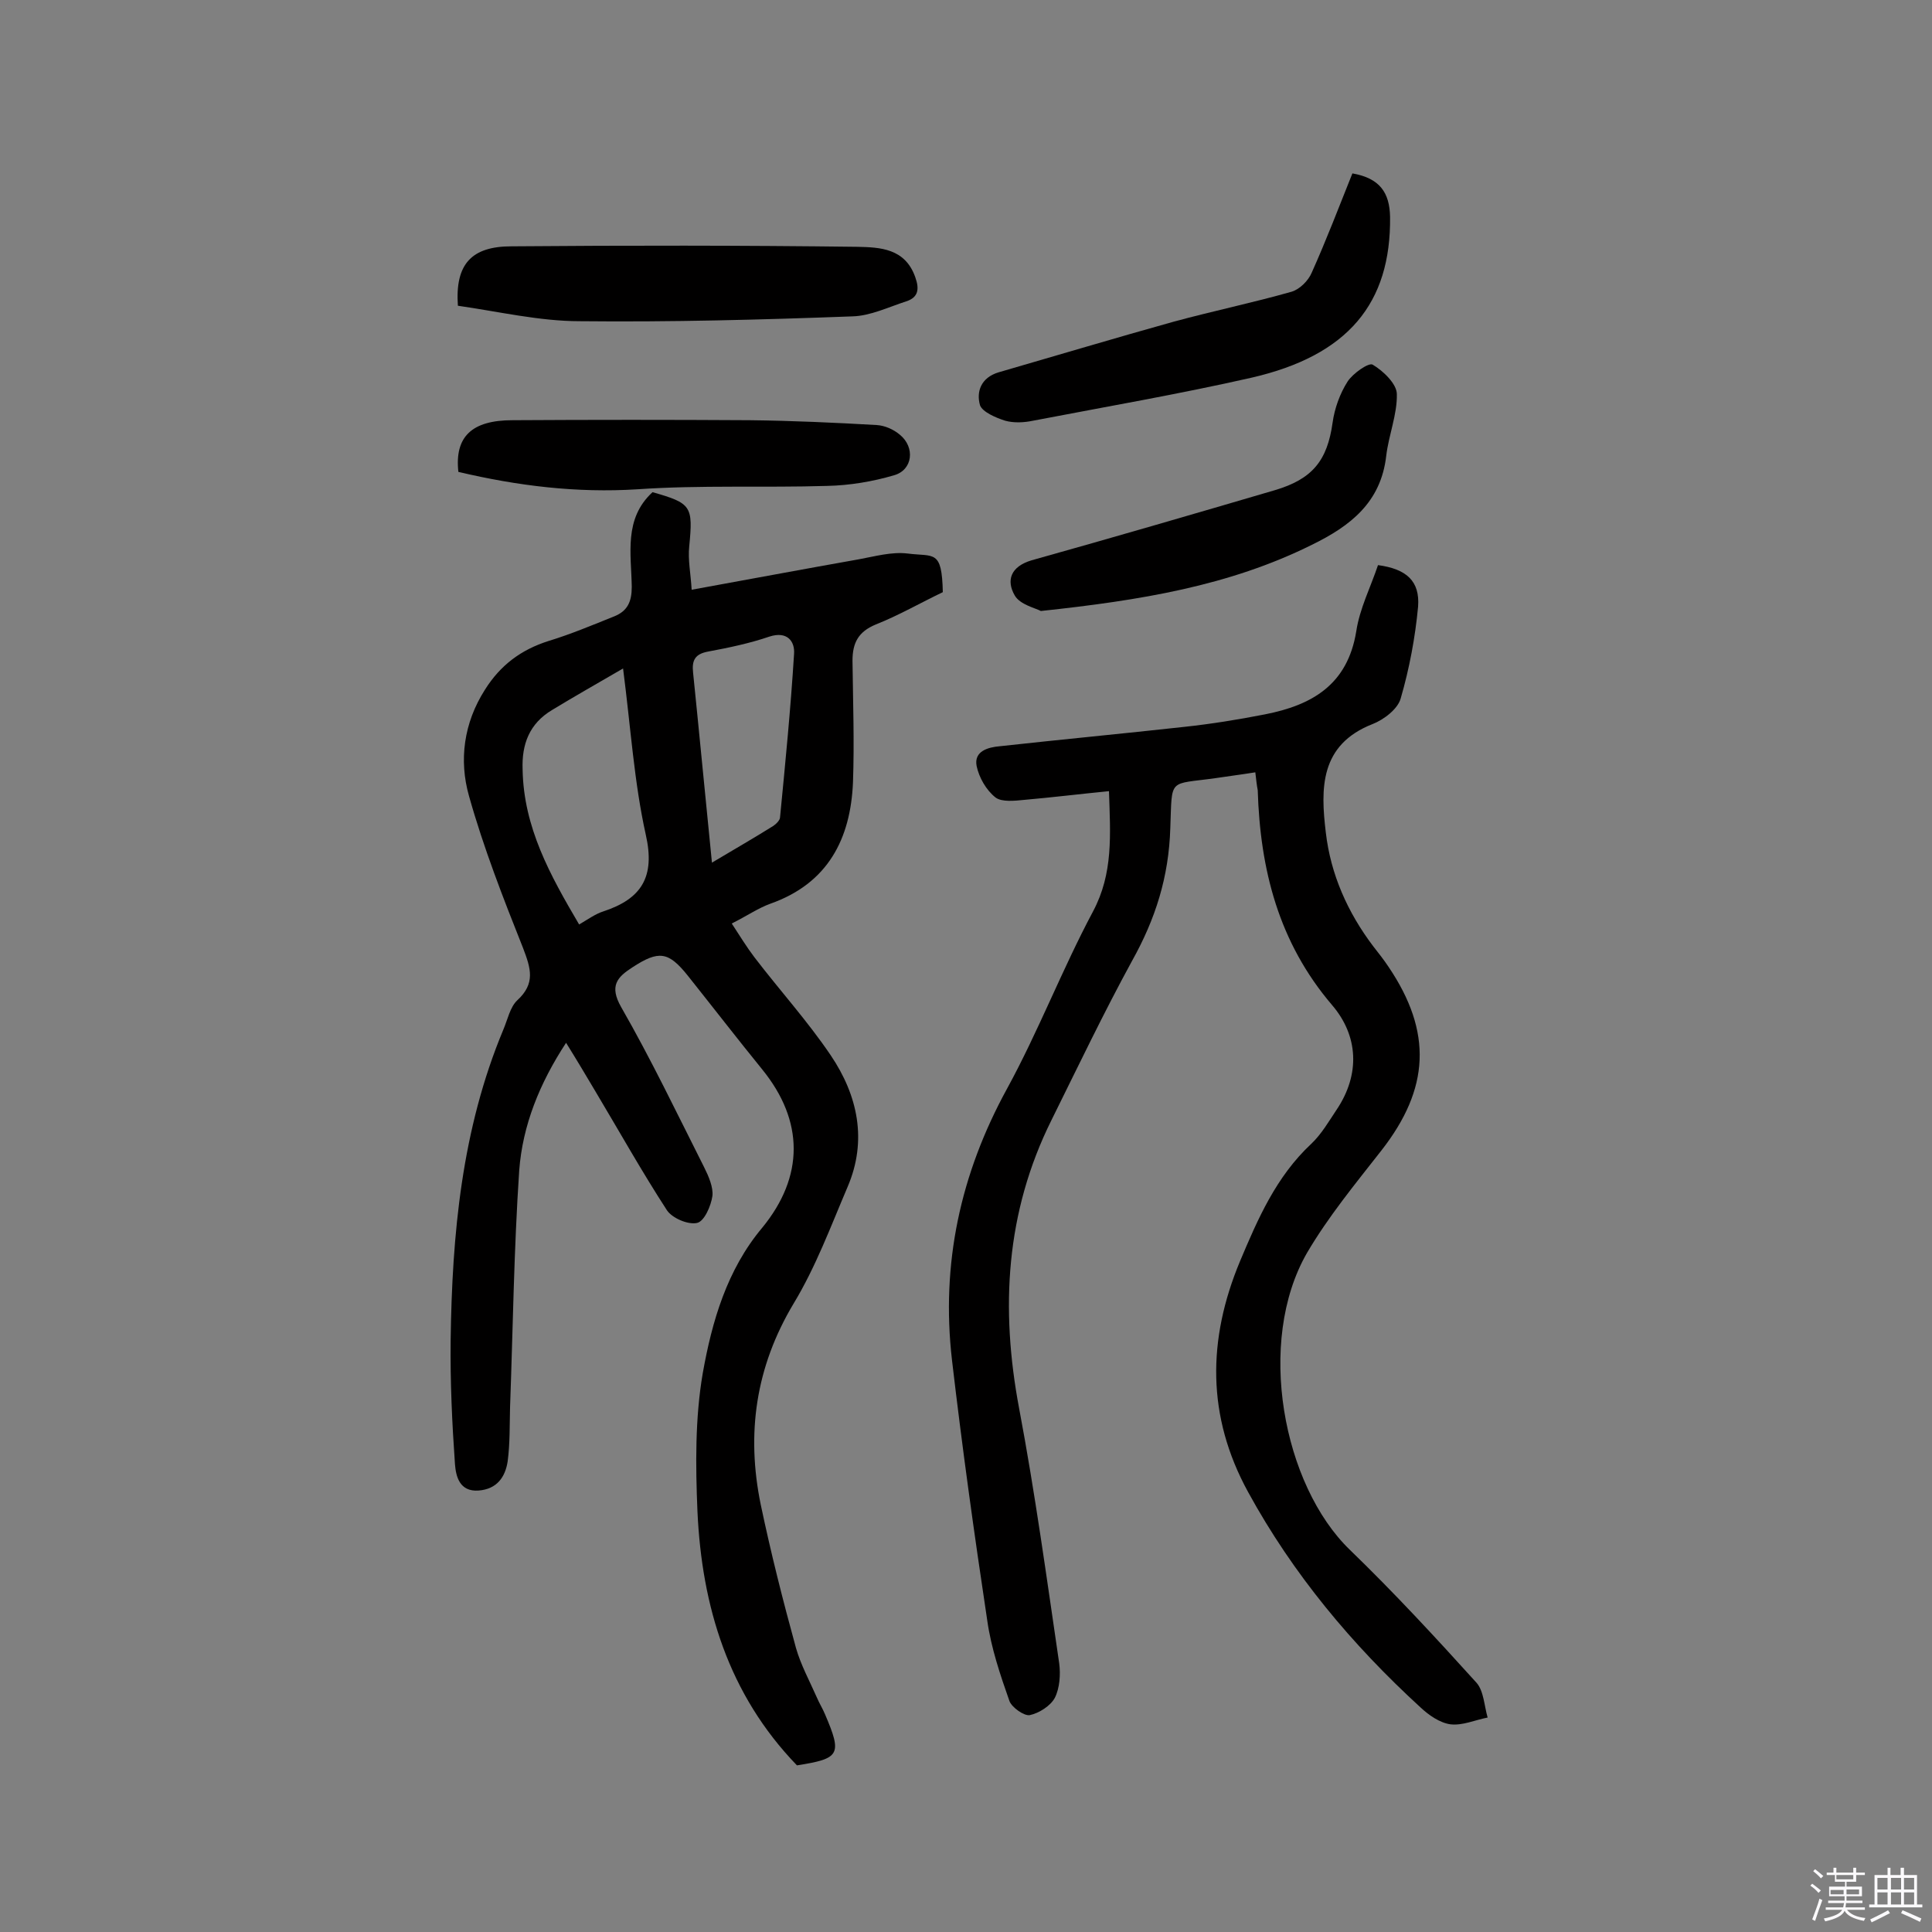
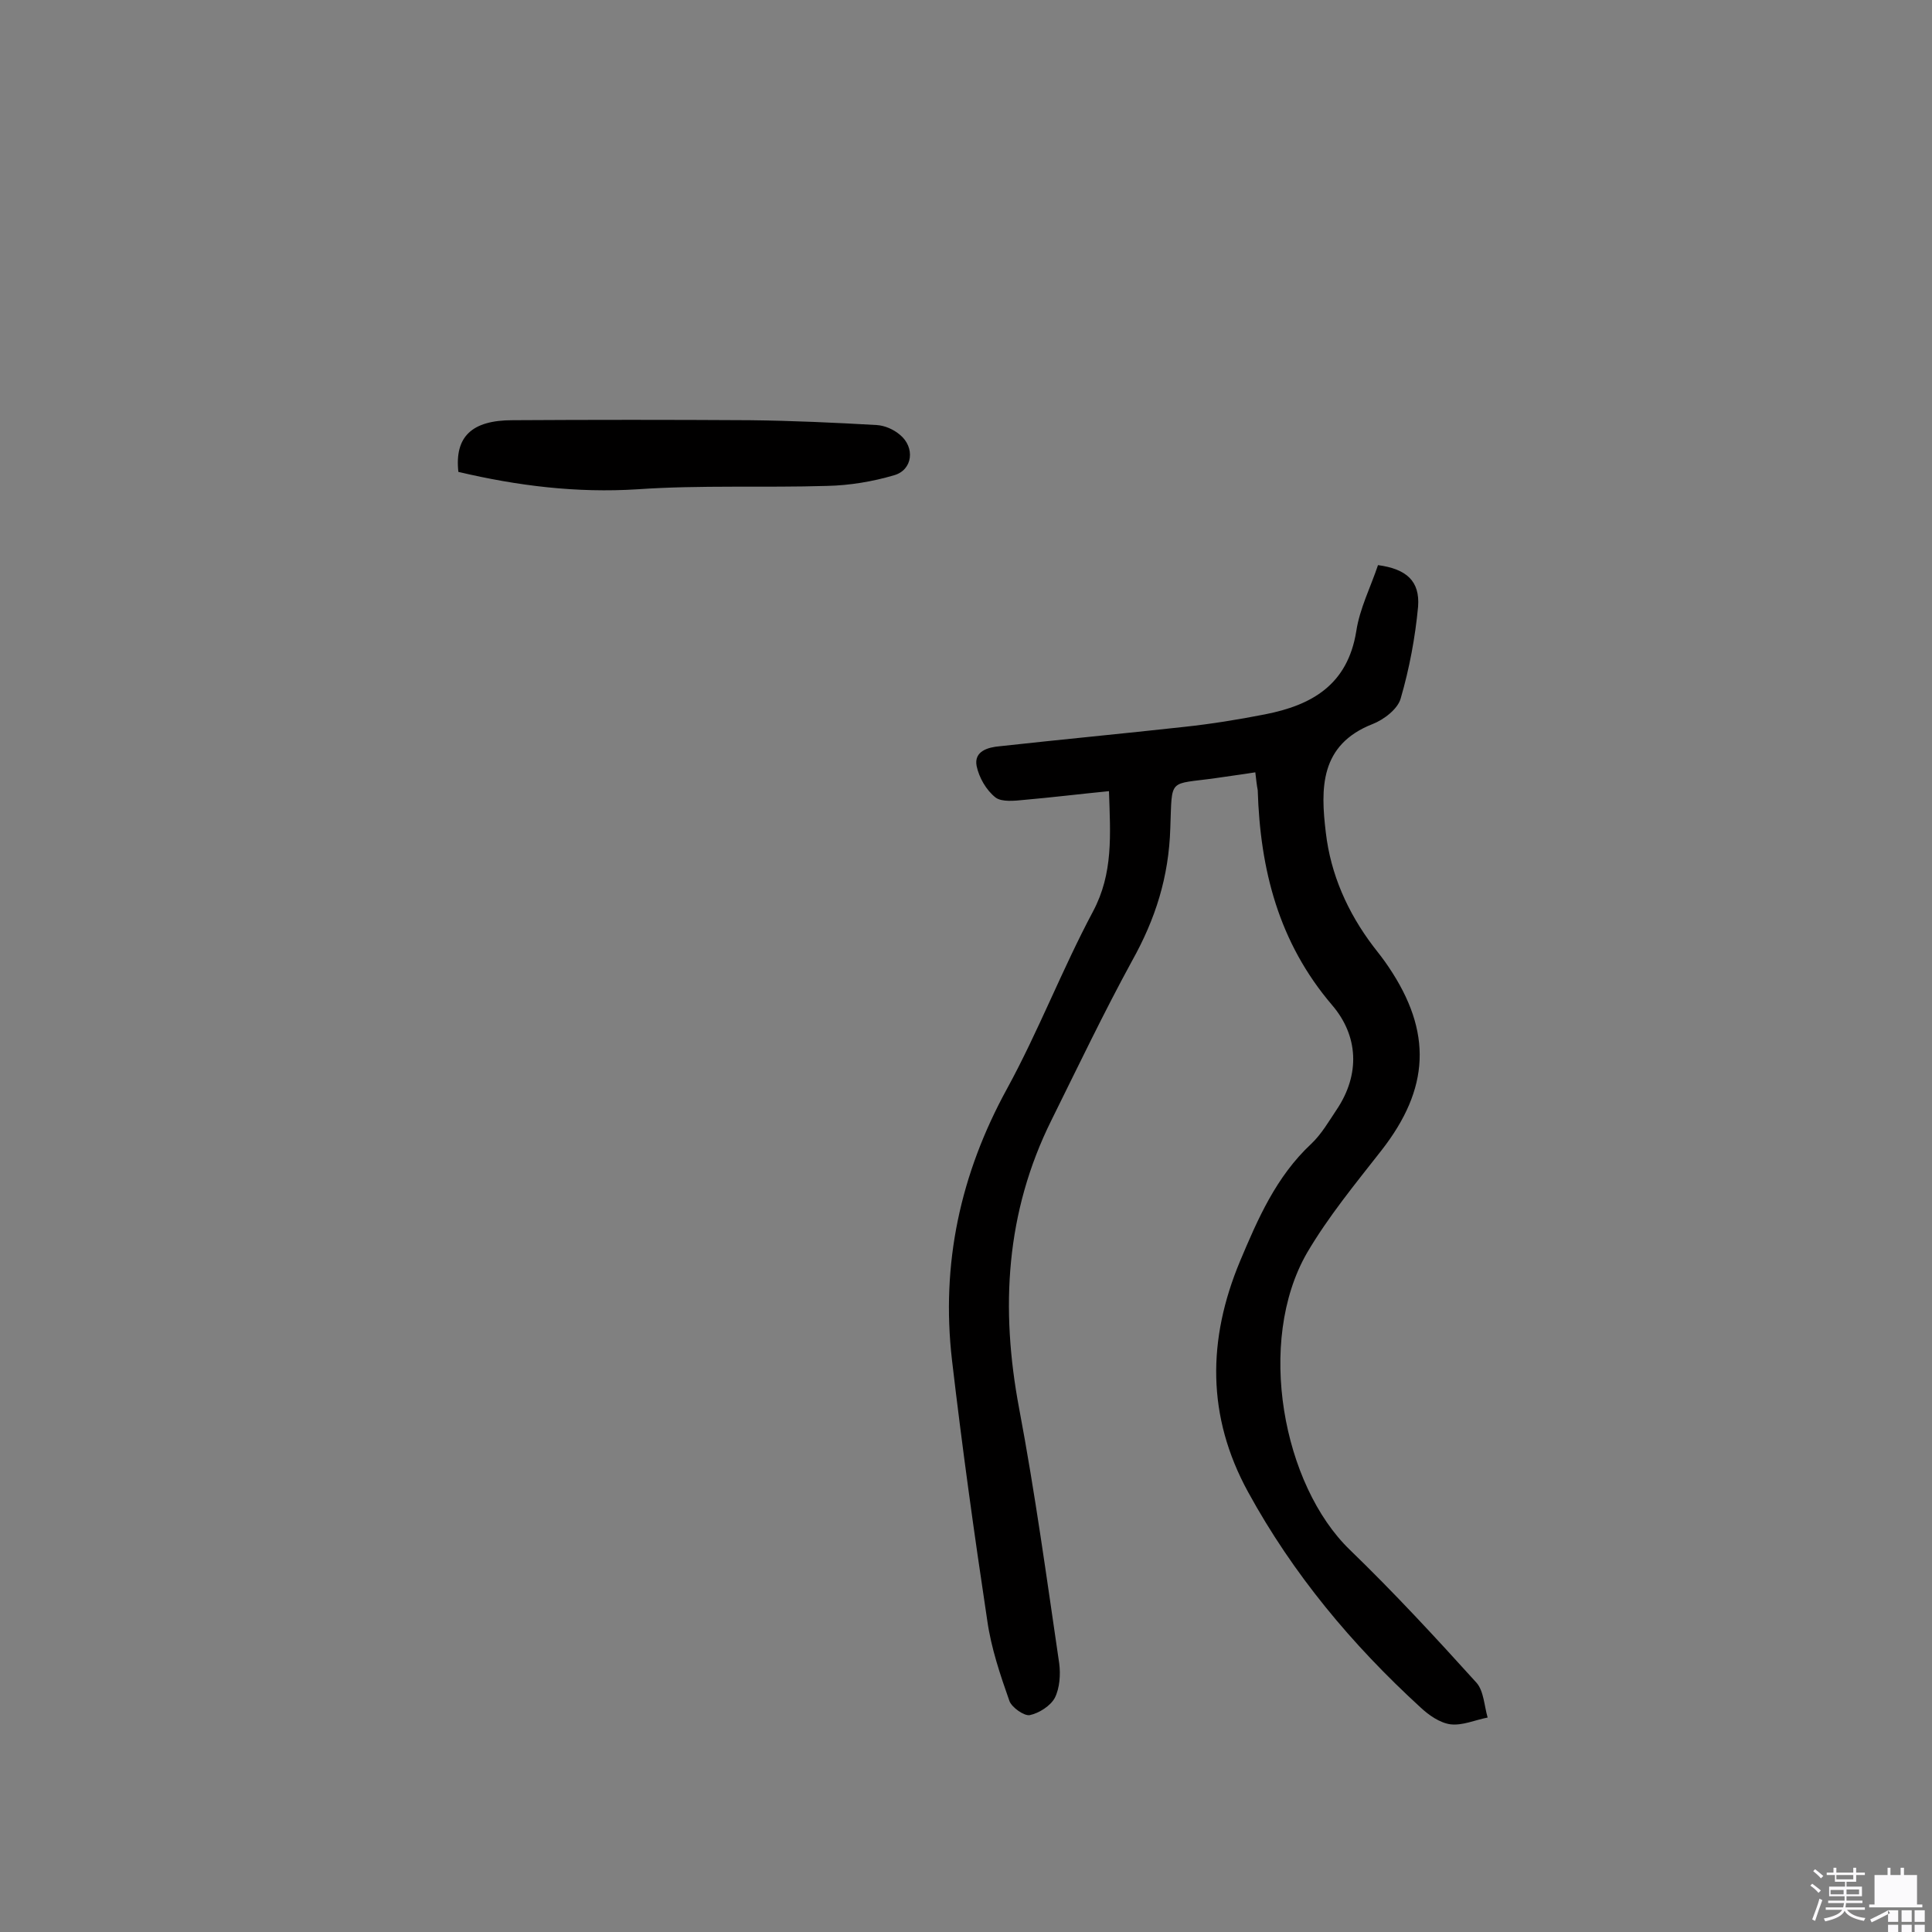
<svg xmlns="http://www.w3.org/2000/svg" enable-background="new 0 0 400 400" viewBox="0 0 400 400">
  <rect x="0" y="0" width="400" height="400" fill="#808080" stroke="none" />
  <path d="m374.8 390.4.4-.4c.7.5 1.3 1 1.8 1.4l-.5.5c-.5-.6-1.1-1.1-1.7-1.5zm1 7.3-.6-.3c.5-1.4 1.1-2.8 1.5-4.3.2.1.4.2.6.3-.5 1.3-1 2.8-1.5 4.3zm-.4-10.3.4-.4c.4.3 1 .8 1.7 1.4l-.5.5c-.4-.5-1-1-1.6-1.5zm2.5.3h1.7v-1h.6v1h3.5v-1h.6v1h1.8v.5h-1.8v1.4h-2v1h3.2v2h-3.2v.9h3.3v.5h-3.4c0 .3-.1.6-.1.9h4v.5h-3.7c.7.9 1.9 1.5 3.8 1.7-.1.2-.2.4-.3.6-2.1-.4-3.5-1.1-4-2.1-.4 1-1.8 1.7-4 2.2-.1-.2-.2-.4-.3-.6 2.1-.4 3.4-1 3.8-1.8h-3.4v-.5h3.6c.1-.3.1-.6.2-.9h-3.3v-.5h3.4c0-.3 0-.6 0-.9h-3.2v-2h3.3v-1h-2.1v-1.4h-1.7v-.5zm1.1 3.5v1h2.7c0-.3 0-.4 0-.4 0-.1 0-.2 0-.2 0-.1 0-.2 0-.3h-2.7zm1.2-3v.9h3.5v-.9zm4.7 3h-2.6v.6.4h2.6z" fill="#fbfafc" />
-   <path d="m393.6 386.7h.6v1.5h2.7v6.1h1.1v.6h-11v-.6h1.1v-6.1h2.7v-1.5h.6v1.5h2.1v-1.5zm-2.7 8.8.4.6c-1.2.6-2.5 1.3-3.8 1.9-.1-.2-.2-.4-.3-.6 1.2-.6 2.5-1.2 3.7-1.9zm-2.2-6.7v2.4h2.1v-2.4zm0 3v2.5h2.1v-2.5zm2.8-3v2.4h2.1v-2.4zm0 3v2.5h2.1v-2.5zm6 6.1c-1.4-.7-2.7-1.3-3.9-1.8l.3-.6c1.5.6 2.7 1.2 3.9 1.7zm-1.2-9.1h-2.1v2.4h2.1zm-2.1 3v2.5h2.1v-2.5z" fill="#fbfafc" />
+   <path d="m393.6 386.7h.6v1.5h2.7v6.1h1.1v.6h-11v-.6h1.1v-6.1h2.7v-1.5h.6v1.5h2.1v-1.5zm-2.7 8.8.4.6c-1.2.6-2.5 1.3-3.8 1.9-.1-.2-.2-.4-.3-.6 1.2-.6 2.5-1.2 3.7-1.9zv2.4h2.1v-2.4zm0 3v2.5h2.1v-2.5zm2.8-3v2.4h2.1v-2.4zm0 3v2.5h2.1v-2.5zm6 6.1c-1.4-.7-2.7-1.3-3.9-1.8l.3-.6c1.5.6 2.7 1.2 3.9 1.7zm-1.2-9.1h-2.1v2.4h2.1zm-2.1 3v2.5h2.1v-2.5z" fill="#fbfafc" />
  <g fill="#010000">
-     <path d="m135.1 101.9c8.1 2.3 8.4 2.9 7.6 11.2-.3 2.8.3 5.6.5 9 12.1-2.2 23.3-4.3 34.6-6.3 3.3-.6 6.8-1.6 10.1-1.2 5.5.7 7.1-.9 7.3 8-4.6 2.2-9.1 4.8-13.9 6.7-3.6 1.5-4.8 3.8-4.8 7.5.1 8.4.4 16.8.1 25.2-.5 11.7-5.2 20.9-17.1 25.1-2.5.9-4.8 2.5-8 4.1 1.7 2.6 3.1 4.9 4.7 7 5.2 6.8 11 13.2 15.8 20.3 5.6 8.3 7.6 17.6 3.5 27.2-3.5 8.2-6.6 16.6-11.2 24.2-7.9 13.2-9.8 27-6.8 41.6 2.1 10 4.6 19.9 7.3 29.7 1 3.5 2.8 6.8 4.3 10.2.5 1.2 1.2 2.3 1.7 3.5 3.6 8.4 3.1 9.2-5.8 10.6-14.2-14.7-19.7-32.9-20.6-52.6-.4-9.5-.5-19.3 1.1-28.6 1.9-10.7 5-21.4 12.3-30.1 8.7-10.6 8.7-22.1 0-32.8-5.2-6.4-10.3-13-15.4-19.4-4-5-6-5.3-11.5-1.7-3.1 2-4.8 3.8-2.3 8.2 6.2 10.8 11.6 22.1 17.2 33.2.9 1.8 1.9 4.1 1.7 5.9-.3 2.1-1.7 5.3-3.2 5.6-1.9.4-5.1-1-6.2-2.6-5.2-8-9.9-16.4-14.8-24.6-1.9-3.2-3.8-6.4-6.1-10.1-5.5 8.4-9 17.1-9.7 26.4-1.1 16.3-1.3 32.7-1.9 49.1-.1 3.7 0 7.5-.5 11.2-.5 3.2-2.2 5.7-6 6-4 .3-4.7-3-4.9-5.4-.6-8.5-1-17.1-.9-25.7.3-22 2.3-43.7 10.9-64.3.9-2.1 1.4-4.7 2.9-6.1 3.8-3.5 2.8-6.6 1.2-10.8-4.1-10.3-8.2-20.8-11.2-31.5-2.1-7.4-1.1-15.1 3.3-22 3.2-5.1 7.5-8.3 13.2-10.1 4.6-1.4 9.1-3.3 13.6-5.1 2.7-1.1 3.6-3 3.6-6.1-.1-6.8-1.7-14.1 4.3-19.6zm-6.1 36.5c-5.5 3.2-10.1 5.8-14.7 8.6-4.7 2.8-6.3 7.1-6.1 12.3.2 12 5.7 21.9 11.7 32.1 1.9-1.1 3.4-2.2 5-2.7 7.9-2.6 10.8-7.1 8.8-15.9-2.4-10.8-3.1-22-4.7-34.4zm18.4 40.2c4.7-2.8 8.7-5.1 12.7-7.6.6-.4 1.4-1.2 1.4-1.8 1.1-11.3 2.2-22.5 2.9-33.8.2-2.6-1.4-4.8-5.1-3.6-4.1 1.4-8.4 2.3-12.7 3.1-2.7.5-3.4 1.8-3.1 4.4 1.3 12.7 2.5 25.4 3.9 39.3z" />
    <path d="m259.9 159.9c-3.1.5-5.6.8-8.2 1.2-9.9 1.4-9-.2-9.4 10.3-.3 10.2-3.1 18.9-7.9 27.5-5.9 10.8-11.2 21.9-16.7 33-9.5 19.1-10.6 39-6.7 59.7 3.3 17.5 5.7 35.1 8.3 52.8.3 2.3.1 5.1-.9 7.1-.9 1.7-3.3 3.2-5.2 3.6-1.2.2-3.7-1.6-4.2-2.9-1.9-5.4-3.8-11-4.6-16.7-2.7-17.9-5.2-35.9-7.3-53.9-2.3-19.9 1.7-38.5 11.4-56.2 6.5-11.9 11.4-24.7 17.8-36.7 4.2-7.9 3.6-15.8 3.3-24.9-6.1.6-11.8 1.3-17.5 1.8-2 .2-4.7.5-6-.5-1.9-1.5-3.4-4.1-3.9-6.5-.6-3.1 2.4-3.9 4.8-4.1 12.7-1.4 25.4-2.6 38.1-4 5.6-.6 11.2-1.5 16.8-2.6 9.7-1.9 17.1-6.1 18.9-17.2.7-4.7 3-9.2 4.5-13.7 5.9.8 8.7 3.3 8.3 8.6-.6 6.4-1.8 12.8-3.6 19-.6 2.2-3.5 4.4-5.8 5.3-11 4.3-10.8 13.4-9.7 22.5 1 8.6 4.5 16.5 9.8 23.5 1.1 1.4 2.2 2.8 3.2 4.3 9.1 13.5 8.5 25.2-1.5 38-5.4 6.9-11 13.7-15.4 21.2-10.6 18.4-5 48.1 8.9 61.5 9.1 8.8 17.7 18.1 26.2 27.5 1.5 1.7 1.6 4.8 2.3 7.2-2.6.5-5.2 1.7-7.7 1.4-2.2-.3-4.5-1.9-6.2-3.5-14.2-13-26.4-27.6-35.7-44.6-8.6-15.7-8.4-31.6-1.7-47.7 3.7-8.8 7.5-17.6 14.8-24.4 2.1-2 3.6-4.6 5.2-7 5-7.4 4.5-15.4-.9-21.7-11.1-13-14.9-28.1-15.4-44.5-.2-1-.3-2-.5-3.7z" />
-     <path d="m94.8 63.3c-.6-8.6 2.8-12.3 11.1-12.3 23.9-.2 47.8-.2 71.6.1 4.7.1 9.9.3 12 6.3.9 2.5.6 4.2-1.9 5-3.7 1.2-7.4 3-11.1 3.1-18.8.7-37.6 1.2-56.5 1-8.3 0-16.8-2-25.2-3.2z" />
-     <path d="m280 35.9c5.7 1 7.7 4 7.8 9 .2 17.9-8.7 28.7-28.7 33.3-15 3.4-30.1 6-45.2 8.9-1.9.4-4 .5-5.8 0-1.9-.6-4.7-1.8-5.2-3.2-.8-2.8.2-5.7 3.8-6.8 12.1-3.5 24.1-7.1 36.3-10.5 8.1-2.2 16.3-3.9 24.4-6.2 1.7-.5 3.5-2.3 4.2-4 3-6.7 5.6-13.5 8.4-20.5z" />
-     <path d="m215.5 126.5c-1.1-.6-4.3-1.3-5.4-3.2-1.8-3.1-.9-6 3.5-7.3 16.8-4.7 33.6-9.6 50.3-14.5 7.8-2.3 10.9-6.1 12-14 .4-2.9 1.5-6 3.1-8.5 1.1-1.7 4.4-4 5.2-3.5 2.2 1.3 5 4 5 6.1.1 4.2-1.7 8.5-2.2 12.8-1.1 9.6-7.4 14.5-15.4 18.4-17.1 8.5-35.5 11.5-56.1 13.7z" />
    <path d="m94.9 97.7c-.8-7.3 2.8-10.7 11.2-10.7 16.4-.1 32.8-.1 49.2 0 8.7.1 17.5.5 26.2 1 1.7.1 3.5.9 4.8 2 3.2 2.6 2.7 7.3-1.2 8.4-4.4 1.3-9.2 2.1-13.8 2.2-13.1.4-26.3-.2-39.3.7-12.6.8-24.8-.7-37.1-3.6z" />
  </g>
</svg>